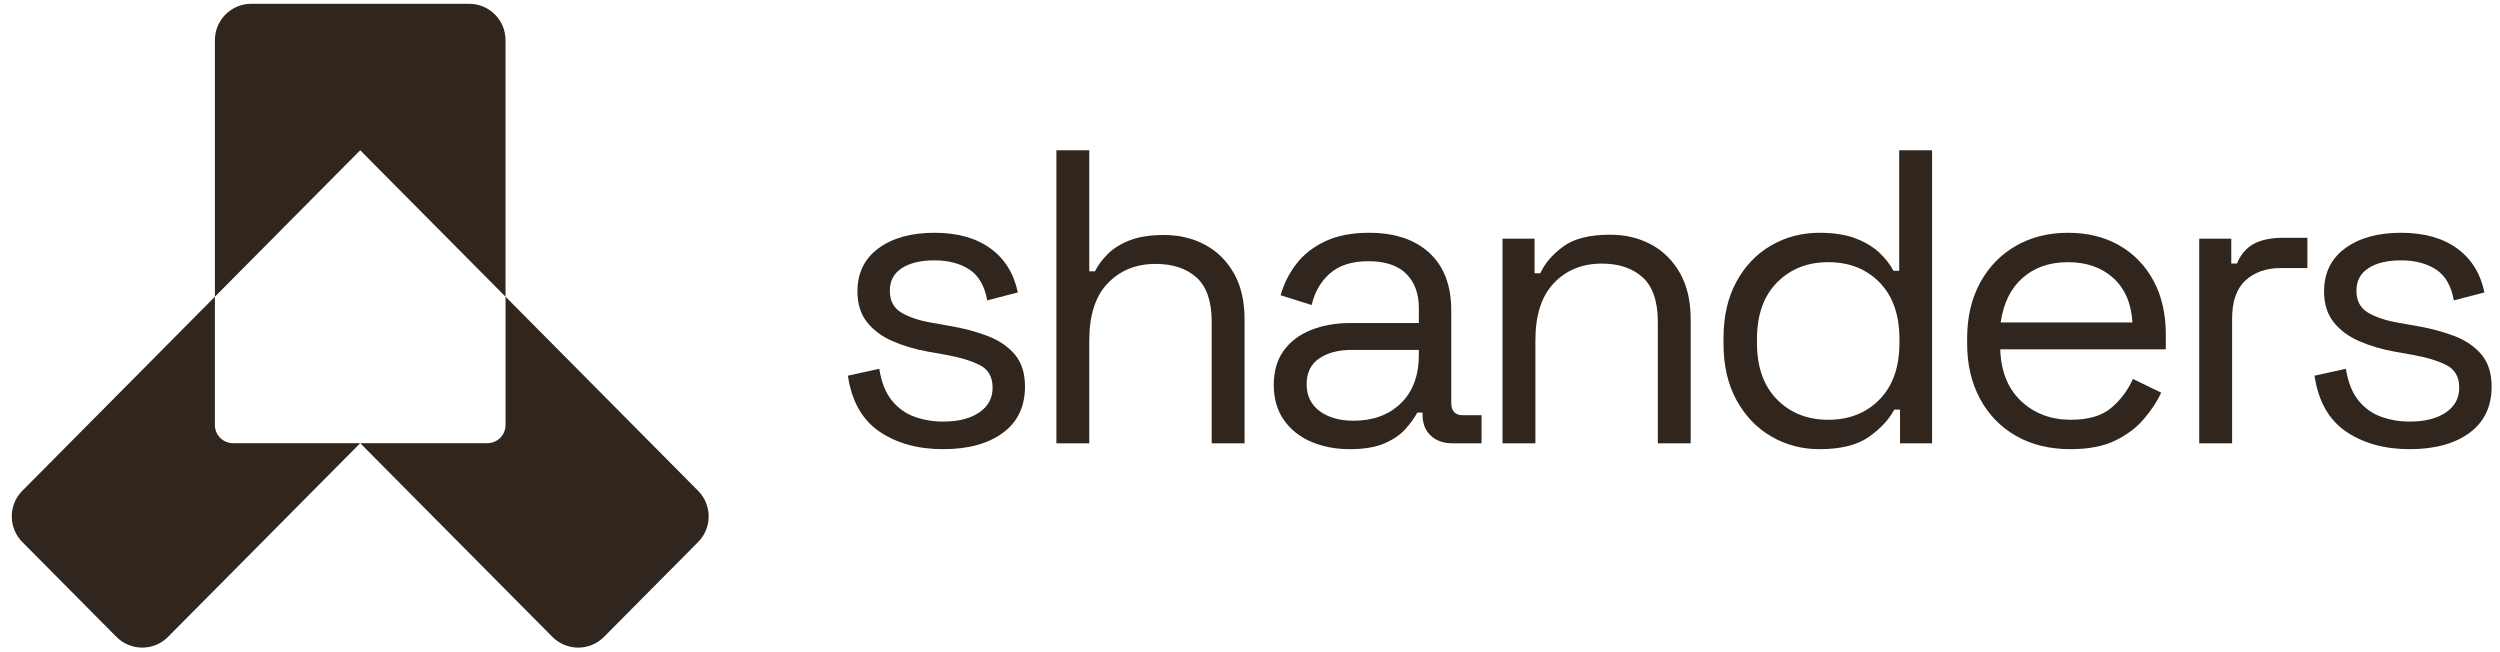
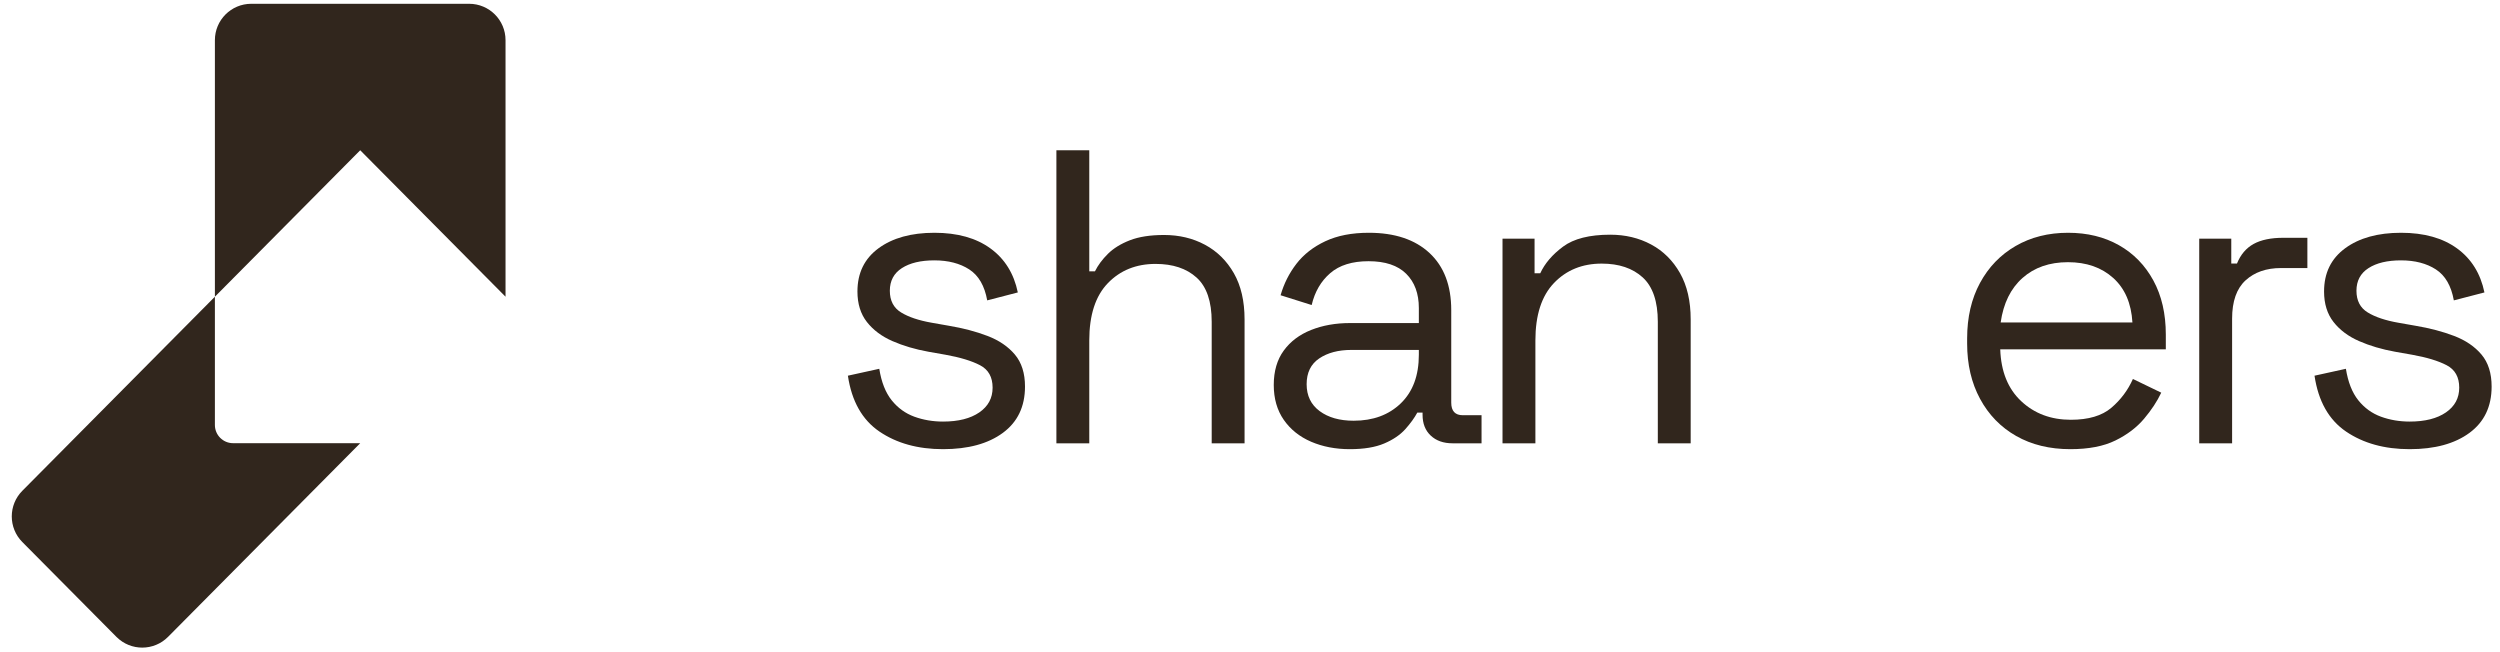
<svg xmlns="http://www.w3.org/2000/svg" width="165px" height="43px" viewBox="0 0 165 43" version="1.1">
  <title>Logo/ShandersLogoBlack</title>
  <g id="Website" stroke="none" stroke-width="1" fill="none" fill-rule="evenodd">
    <g id="Home-page-xxl-1440" transform="translate(-81, -30)" fill="#31261D">
      <g id="PrimaryNavigation" transform="translate(76, 23)">
        <g id="Logo/ShandersLogoBlack" transform="translate(0, -12.083)">
          <g id="final" transform="translate(4.796, 19.333)">
            <path d="M14.387,19.333 L14.387,27.8 C14.387,28.463 14.924,29 15.587,29 L23.978,29 L23.978,29 L11.295,41.783 C10.361,42.724 8.842,42.73 7.901,41.796 C7.896,41.792 7.892,41.787 7.887,41.783 L1.677,35.524 C0.749,34.588 0.749,33.079 1.677,32.143 L14.387,19.333 L14.387,19.333 Z" id="Path-26" />
-             <path d="M38.364,19.333 L38.364,27.8 C38.364,28.463 38.902,29 39.564,29 L47.955,29 L47.955,29 L35.272,41.783 C34.339,42.724 32.819,42.73 31.878,41.796 C31.874,41.792 31.869,41.787 31.865,41.783 L25.655,35.524 C24.726,34.588 24.726,33.079 25.655,32.143 L38.364,19.333 L38.364,19.333 Z" id="Path-26-Copy" transform="translate(35.967, 31.417) scale(-1, 1) translate(-35.967, -31.417) " />
            <path d="M14.387,19.333 L14.387,2.4 C14.387,1.075 15.461,6.8757656e-16 16.787,0 L31.169,0 C32.494,-2.59801885e-15 33.569,1.075 33.569,2.4 L33.569,19.333 L33.569,19.333 L23.978,9.667 L14.387,19.333 Z" id="Path-27" />
          </g>
          <g id="Shanders-type" transform="translate(60.961, 29)" fill-rule="nonzero">
            <g id="shanders" transform="translate(0, 0)">
              <path d="M6.279,19.728 C4.623,19.728 3.225,19.341 2.085,18.568 C0.946,17.794 0.251,16.565 0,14.879 L2.071,14.423 C2.212,15.303 2.485,15.996 2.89,16.502 C3.296,17.008 3.794,17.368 4.384,17.584 C4.974,17.799 5.606,17.907 6.279,17.907 C7.291,17.907 8.089,17.705 8.674,17.302 C9.259,16.899 9.551,16.354 9.551,15.669 C9.551,14.971 9.275,14.477 8.721,14.188 C8.167,13.899 7.404,13.668 6.431,13.494 L5.313,13.297 C4.44,13.139 3.65,12.906 2.942,12.596 C2.234,12.287 1.672,11.866 1.255,11.335 C0.838,10.803 0.63,10.131 0.63,9.32 C0.63,8.101 1.094,7.15 2.022,6.469 C2.951,5.787 4.181,5.446 5.711,5.446 C7.228,5.446 8.46,5.79 9.407,6.478 C10.354,7.166 10.956,8.135 11.215,9.384 L9.195,9.908 C9.023,8.946 8.628,8.266 8.012,7.866 C7.396,7.467 6.629,7.267 5.711,7.267 C4.807,7.267 4.09,7.438 3.561,7.78 C3.032,8.121 2.768,8.619 2.768,9.272 C2.768,9.924 3.015,10.401 3.511,10.704 C4.006,11.008 4.681,11.234 5.536,11.384 L6.654,11.581 C7.6,11.739 8.452,11.964 9.213,12.254 C9.973,12.545 10.576,12.955 11.021,13.484 C11.467,14.014 11.689,14.718 11.689,15.597 C11.689,16.916 11.202,17.934 10.228,18.652 C9.254,19.369 7.937,19.728 6.279,19.728 Z" id="Path" />
              <path d="M13.761,19.341 L13.761,0 L15.931,0 L15.931,7.989 L16.307,7.989 C16.505,7.59 16.789,7.207 17.158,6.84 C17.527,6.474 18.011,6.174 18.61,5.941 C19.208,5.709 19.962,5.592 20.87,5.592 C21.865,5.592 22.764,5.807 23.565,6.236 C24.366,6.665 25.003,7.292 25.474,8.116 C25.945,8.94 26.18,9.955 26.18,11.163 L26.18,19.341 L24.011,19.341 L24.011,11.321 C24.011,9.976 23.678,9.003 23.013,8.402 C22.349,7.801 21.446,7.501 20.307,7.501 C19.026,7.501 17.977,7.924 17.158,8.771 C16.34,9.617 15.931,10.879 15.931,12.555 L15.931,19.341 L13.761,19.341 Z" id="Path" />
              <path d="M33.129,19.728 C32.186,19.728 31.334,19.564 30.573,19.237 C29.812,18.909 29.21,18.428 28.769,17.794 C28.328,17.159 28.107,16.392 28.107,15.492 C28.107,14.579 28.328,13.82 28.769,13.218 C29.21,12.615 29.812,12.162 30.575,11.86 C31.338,11.557 32.192,11.405 33.137,11.405 L37.683,11.405 L37.683,10.416 C37.683,9.457 37.404,8.702 36.846,8.15 C36.289,7.598 35.461,7.323 34.363,7.323 C33.283,7.323 32.439,7.586 31.831,8.113 C31.222,8.64 30.815,9.34 30.609,10.215 L28.558,9.569 C28.777,8.804 29.126,8.112 29.604,7.492 C30.082,6.872 30.718,6.377 31.512,6.004 C32.305,5.632 33.261,5.446 34.379,5.446 C36.092,5.446 37.427,5.891 38.385,6.78 C39.342,7.67 39.821,8.925 39.821,10.547 L39.821,16.659 C39.821,17.212 40.077,17.488 40.588,17.488 L41.821,17.488 L41.821,19.341 L39.908,19.341 C39.309,19.341 38.83,19.172 38.469,18.834 C38.108,18.496 37.928,18.038 37.928,17.459 L37.928,17.314 L37.582,17.314 C37.392,17.665 37.127,18.031 36.787,18.41 C36.447,18.788 35.983,19.103 35.396,19.353 C34.809,19.603 34.053,19.728 33.129,19.728 Z M33.381,17.851 C34.661,17.851 35.698,17.469 36.492,16.703 C37.286,15.937 37.683,14.868 37.683,13.494 L37.683,13.178 L33.228,13.178 C32.368,13.178 31.661,13.366 31.107,13.74 C30.553,14.115 30.277,14.681 30.277,15.44 C30.277,16.199 30.563,16.791 31.135,17.215 C31.707,17.639 32.456,17.851 33.381,17.851 Z" id="Shape" />
              <path d="M43.205,19.341 L43.205,5.833 L45.32,5.833 L45.32,8.119 L45.696,8.119 C45.994,7.47 46.496,6.884 47.203,6.359 C47.91,5.835 48.947,5.573 50.314,5.573 C51.309,5.573 52.208,5.787 53.009,6.217 C53.811,6.646 54.447,7.276 54.918,8.106 C55.389,8.936 55.624,9.955 55.624,11.163 L55.624,19.341 L53.455,19.341 L53.455,11.321 C53.455,9.976 53.122,9 52.458,8.392 C51.793,7.785 50.891,7.481 49.751,7.481 C48.47,7.481 47.421,7.908 46.602,8.761 C45.784,9.614 45.375,10.879 45.375,12.555 L45.375,19.341 L43.205,19.341 Z" id="Path" />
-               <path d="M64.125,19.728 C62.969,19.728 61.911,19.45 60.95,18.893 C59.99,18.337 59.223,17.537 58.65,16.494 C58.077,15.45 57.79,14.209 57.79,12.769 L57.79,12.405 C57.79,10.966 58.073,9.724 58.64,8.681 C59.207,7.637 59.972,6.837 60.937,6.281 C61.901,5.724 62.964,5.446 64.125,5.446 C65.065,5.446 65.855,5.569 66.497,5.815 C67.139,6.06 67.663,6.373 68.068,6.753 C68.474,7.133 68.788,7.534 69.009,7.957 L69.386,7.957 L69.386,0 L71.556,0 L71.556,19.341 L69.441,19.341 L69.441,17.115 L69.064,17.115 C68.702,17.787 68.138,18.391 67.372,18.926 C66.606,19.461 65.524,19.728 64.125,19.728 Z M64.7,17.788 C66.085,17.788 67.214,17.341 68.089,16.447 C68.964,15.554 69.402,14.307 69.402,12.706 L69.402,12.469 C69.402,10.868 68.966,9.62 68.093,8.727 C67.221,7.834 66.09,7.387 64.7,7.387 C63.329,7.387 62.202,7.834 61.321,8.727 C60.439,9.62 59.999,10.868 59.999,12.469 L59.999,12.706 C59.999,14.307 60.439,15.554 61.321,16.447 C62.202,17.341 63.329,17.788 64.7,17.788 Z" id="Shape" />
              <path d="M80.684,19.728 C79.319,19.728 78.127,19.438 77.107,18.858 C76.087,18.278 75.293,17.461 74.724,16.408 C74.154,15.356 73.87,14.137 73.87,12.753 L73.87,12.421 C73.87,11.024 74.153,9.802 74.72,8.756 C75.286,7.71 76.071,6.896 77.076,6.316 C78.08,5.736 79.232,5.446 80.532,5.446 C81.802,5.446 82.92,5.719 83.887,6.265 C84.855,6.812 85.613,7.588 86.161,8.595 C86.709,9.602 86.983,10.792 86.983,12.166 L86.983,13.139 L76.055,13.139 C76.105,14.601 76.565,15.742 77.438,16.56 C78.31,17.378 79.403,17.788 80.716,17.788 C81.88,17.788 82.771,17.523 83.39,16.995 C84.009,16.467 84.483,15.834 84.811,15.095 L86.681,15.999 C86.412,16.569 86.036,17.142 85.551,17.717 C85.067,18.292 84.436,18.771 83.658,19.154 C82.879,19.537 81.888,19.728 80.684,19.728 Z M76.083,11.365 L84.779,11.365 C84.705,10.102 84.283,9.123 83.512,8.429 C82.74,7.734 81.744,7.387 80.524,7.387 C79.307,7.387 78.307,7.734 77.525,8.429 C76.743,9.123 76.263,10.102 76.083,11.365 Z" id="Shape" />
              <path d="M89.188,19.341 L89.188,5.833 L91.303,5.833 L91.303,7.478 L91.679,7.478 C91.919,6.886 92.285,6.455 92.777,6.184 C93.269,5.913 93.923,5.777 94.74,5.777 L96.326,5.777 L96.326,7.774 L94.587,7.774 C93.619,7.774 92.839,8.045 92.247,8.586 C91.654,9.128 91.358,9.972 91.358,11.118 L91.358,19.341 L89.188,19.341 Z" id="Path" />
              <path d="M103.076,19.728 C101.42,19.728 100.022,19.341 98.882,18.568 C97.743,17.794 97.048,16.565 96.797,14.879 L98.868,14.423 C99.009,15.303 99.282,15.996 99.687,16.502 C100.093,17.008 100.591,17.368 101.181,17.584 C101.771,17.799 102.403,17.907 103.076,17.907 C104.088,17.907 104.886,17.705 105.471,17.302 C106.056,16.899 106.348,16.354 106.348,15.669 C106.348,14.971 106.072,14.477 105.518,14.188 C104.964,13.899 104.201,13.668 103.228,13.494 L102.11,13.297 C101.237,13.139 100.447,12.906 99.739,12.596 C99.031,12.287 98.469,11.866 98.052,11.335 C97.635,10.803 97.427,10.131 97.427,9.32 C97.427,8.101 97.891,7.15 98.819,6.469 C99.748,5.787 100.978,5.446 102.508,5.446 C104.025,5.446 105.257,5.79 106.204,6.478 C107.151,7.166 107.753,8.135 108.012,9.384 L105.992,9.908 C105.82,8.946 105.426,8.266 104.809,7.866 C104.193,7.467 103.426,7.267 102.508,7.267 C101.604,7.267 100.887,7.438 100.358,7.78 C99.829,8.121 99.565,8.619 99.565,9.272 C99.565,9.924 99.812,10.401 100.308,10.704 C100.803,11.008 101.478,11.234 102.333,11.384 L103.451,11.581 C104.397,11.739 105.249,11.964 106.01,12.254 C106.77,12.545 107.373,12.955 107.818,13.484 C108.264,14.014 108.486,14.718 108.486,15.597 C108.486,16.916 107.999,17.934 107.025,18.652 C106.051,19.369 104.734,19.728 103.076,19.728 Z" id="Path" />
            </g>
          </g>
        </g>
      </g>
    </g>
  </g>
</svg>